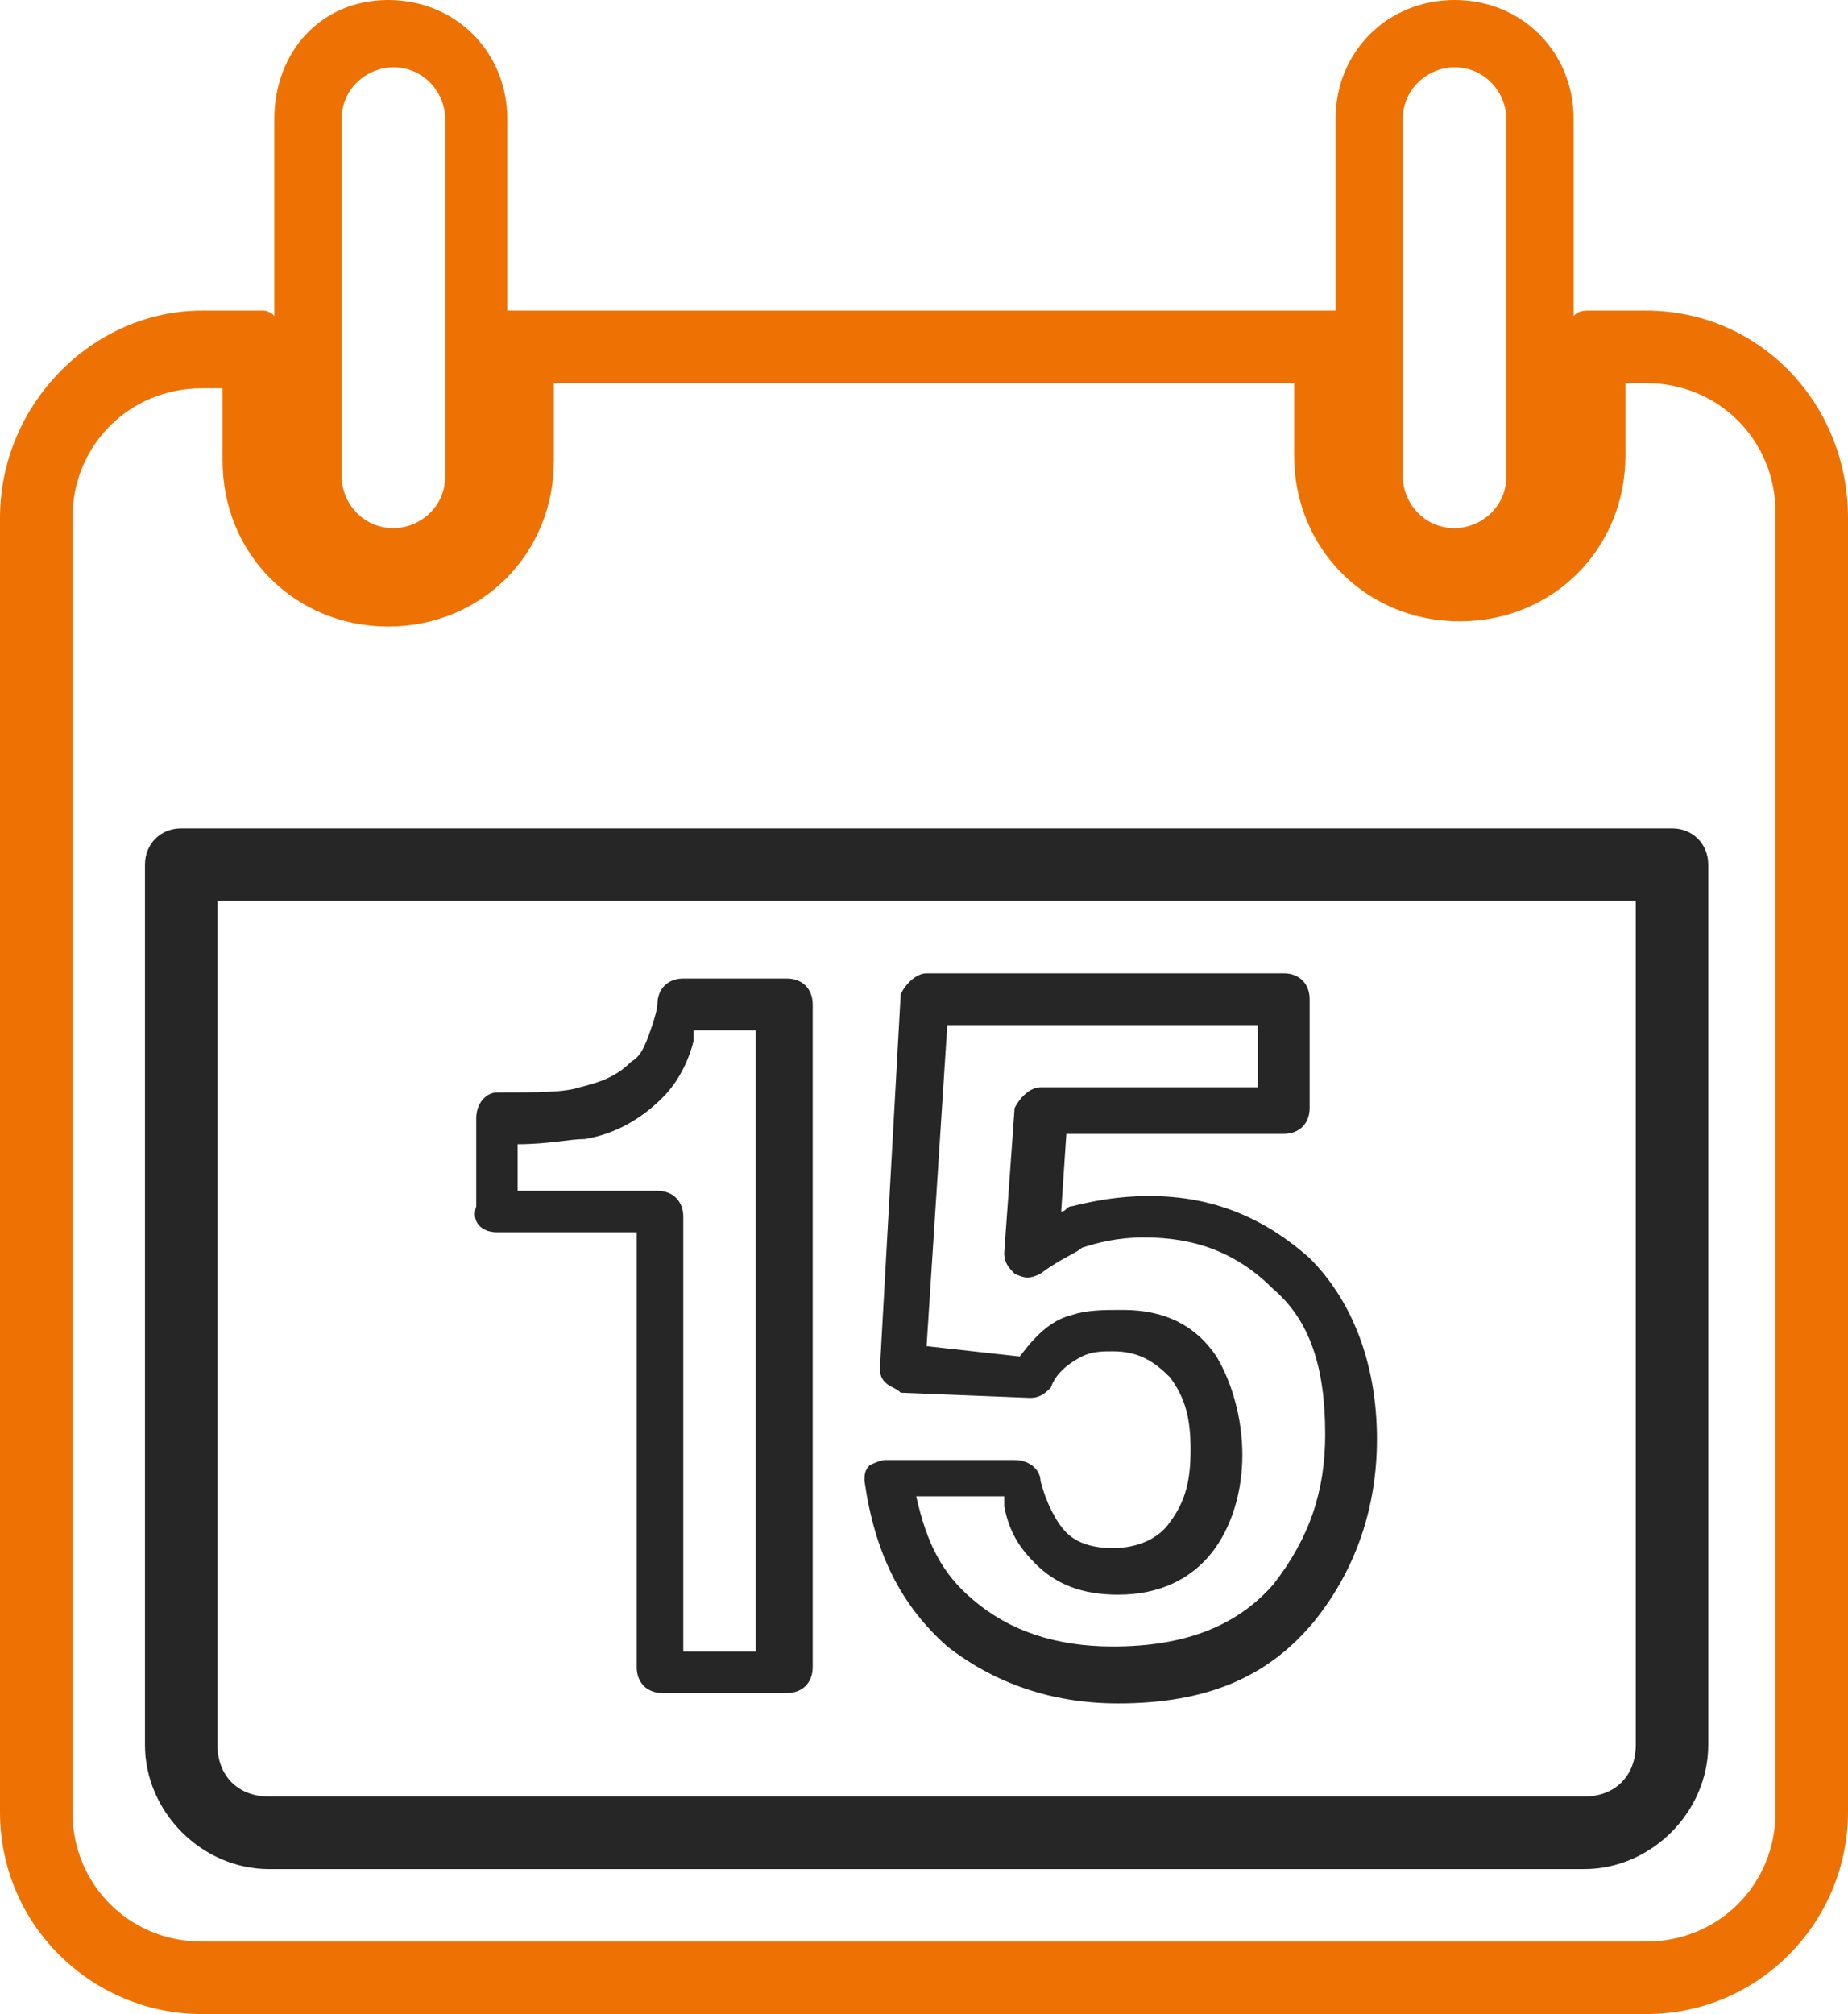
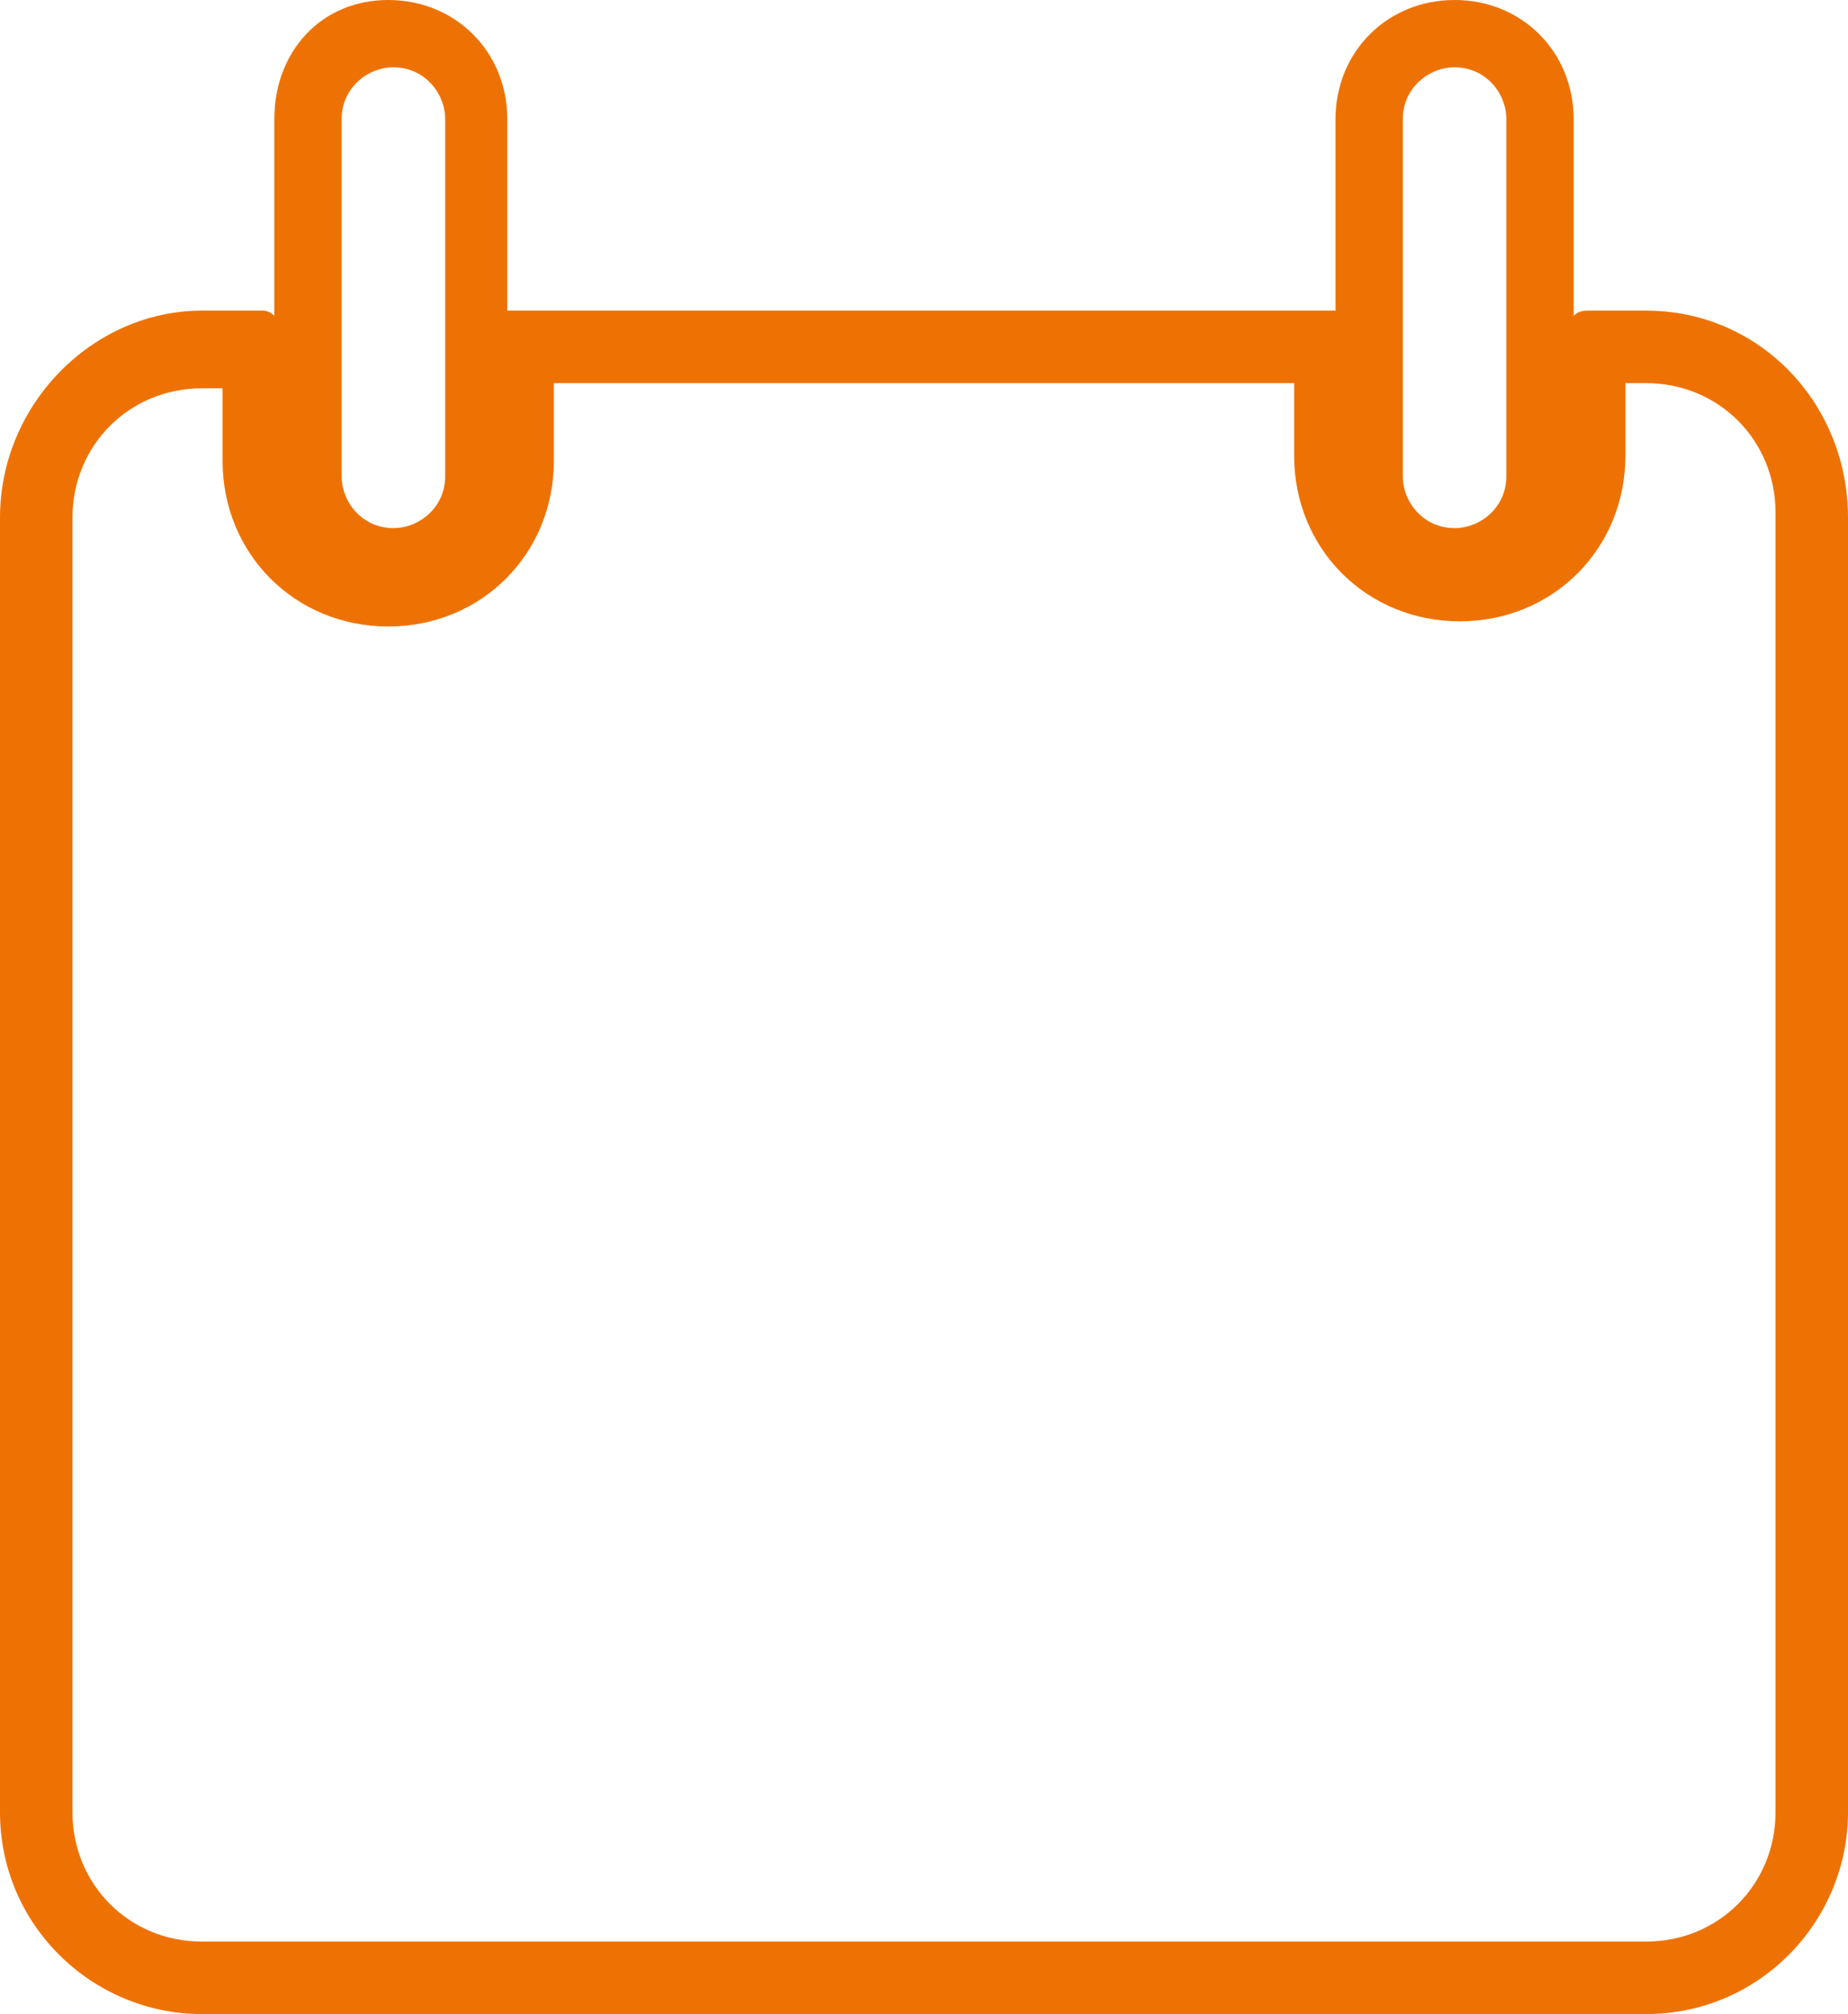
<svg xmlns="http://www.w3.org/2000/svg" width="101.73" height="110.848" viewBox="730.635 3763 101.73 110.848">
  <g data-name="XMLID_44947_">
-     <path d="M757.991 3830.82h7.694v23.936c0 .855.57 1.425 1.425 1.425h6.839c.854 0 1.424-.57 1.424-1.425v-36.474c0-.855-.57-1.425-1.424-1.425h-5.7c-.854 0-1.424.57-1.424 1.425 0 0 0 .285-.285 1.14-.285.854-.57 1.71-1.14 1.994-.855.855-1.71 1.14-2.85 1.425-.855.285-2.28.285-4.559.285-.57 0-1.14.57-1.14 1.425v4.844c-.285.855.285 1.425 1.14 1.425Zm1.14-4.845c1.71 0 2.85-.285 3.704-.285 1.71-.285 3.135-1.14 4.275-2.28.854-.854 1.424-1.994 1.71-3.134v-.57h3.419v34.195h-3.99v-23.936c0-.855-.57-1.425-1.424-1.425h-7.694v-2.565Z" fill="#272626" fill-rule="evenodd" data-name="XMLID_44959_" />
-     <path d="M782.782 3853.616c2.565 1.995 5.7 3.135 9.404 3.135 4.844 0 8.264-1.425 10.828-4.56 2.28-2.85 3.42-6.269 3.42-9.973 0-4.274-1.425-7.694-3.705-9.974-2.564-2.28-5.414-3.42-8.833-3.42-1.71 0-3.135.286-4.275.57-.285 0-.285.286-.57.286l.285-4.275h11.969c.854 0 1.424-.57 1.424-1.424v-5.984c0-.855-.57-1.425-1.424-1.425h-19.663c-.57 0-1.14.57-1.424 1.14l-1.14 20.517c0 .284 0 .57.285.854.285.285.57.285.855.57l7.124.285c.57 0 .854-.285 1.14-.57.284-.855 1.14-1.424 1.71-1.71.57-.284 1.139-.284 1.709-.284 1.425 0 2.28.57 3.134 1.424.855 1.14 1.14 2.28 1.14 3.99 0 1.71-.285 2.85-1.14 3.99-.57.854-1.71 1.424-3.134 1.424-1.14 0-1.995-.285-2.565-.855-.57-.57-1.14-1.71-1.424-2.85 0-.57-.57-1.14-1.425-1.14h-7.124c-.285 0-.855.286-.855.286-.285.285-.285.57-.285.855.57 3.989 1.995 6.839 4.56 9.118Zm3.135-7.694c.285 1.425.855 2.28 1.71 3.135 1.14 1.14 2.564 1.71 4.559 1.71 2.28 0 3.99-.855 5.13-2.28 1.139-1.425 1.709-3.42 1.709-5.414 0-1.995-.57-3.99-1.425-5.414-1.14-1.71-2.85-2.565-5.13-2.565-1.139 0-1.994 0-2.849.285-1.14.285-1.994 1.14-2.85 2.28l-5.129-.57 1.14-17.668h17.098v3.42h-11.968c-.57 0-1.14.57-1.425 1.14l-.57 7.978c0 .57.285.855.57 1.14.57.285.855.285 1.425 0 1.14-.855 1.994-1.14 2.28-1.425.854-.284 1.994-.57 3.419-.57 2.85 0 5.129.855 7.124 2.85 1.994 1.71 2.85 4.274 2.85 7.979 0 3.134-.856 5.7-2.85 8.264-1.995 2.28-4.845 3.42-8.834 3.42-3.135 0-5.7-.856-7.694-2.565-1.71-1.425-2.565-3.135-3.134-5.7h4.844v.57Z" fill="#272626" fill-rule="evenodd" data-name="XMLID_44956_" />
    <path d="M821.252 3780.097h-3.135c-.285 0-.57 0-.855.285v-10.828c0-3.704-2.85-6.554-6.554-6.554s-6.554 2.85-6.554 6.554v10.543H758.561v-10.543c0-3.704-2.85-6.554-6.554-6.554-3.705 0-6.27 2.85-6.27 6.554v10.828c-.284-.285-.57-.285-.57-.285h-3.419c-5.984 0-11.113 5.13-11.113 11.399v71.239c0 6.269 5.13 11.113 11.113 11.113h79.504c6.269 0 11.113-5.13 11.113-11.113v-71.24c0-6.268-4.844-11.398-11.113-11.398Zm-13.393-10.543c0-1.71 1.424-2.85 2.85-2.85 1.709 0 2.849 1.425 2.849 2.85v19.662c0 1.71-1.425 2.85-2.85 2.85-1.71 0-2.85-1.425-2.85-2.85v-19.662Zm-58.417 0c0-1.71 1.425-2.85 2.85-2.85 1.71 0 2.85 1.425 2.85 2.85v19.662c0 1.71-1.425 2.85-2.85 2.85-1.71 0-2.85-1.425-2.85-2.85v-19.662Zm78.934 93.18c0 3.99-3.135 7.125-7.124 7.125h-79.504c-3.989 0-7.124-3.135-7.124-7.124v-71.24c0-3.989 3.135-7.123 7.124-7.123h1.14v3.99c0 5.128 3.99 9.118 9.119 9.118 5.13 0 9.118-3.99 9.118-9.119v-4.274h40.75v3.99c0 5.128 3.989 9.118 9.118 9.118 5.13 0 9.119-3.99 9.119-9.119v-3.99h1.14c3.989 0 7.124 3.135 7.124 7.125v71.524Z" fill="#ee7203" fill-rule="evenodd" data-name="XMLID_44951_" />
-     <path d="M822.676 3808.593H740.61c-1.14 0-1.995.855-1.995 1.995v48.442c0 3.705 3.134 6.84 6.839 6.84h72.38c3.704 0 6.838-3.135 6.838-6.84v-48.442c0-1.14-.855-1.995-1.995-1.995Zm-1.994 50.437c0 1.71-1.14 2.85-2.85 2.85h-72.38c-1.709 0-2.849-1.14-2.849-2.85v-46.448h78.079v46.448Z" fill="#272626" fill-rule="evenodd" data-name="XMLID_44948_" />
  </g>
</svg>